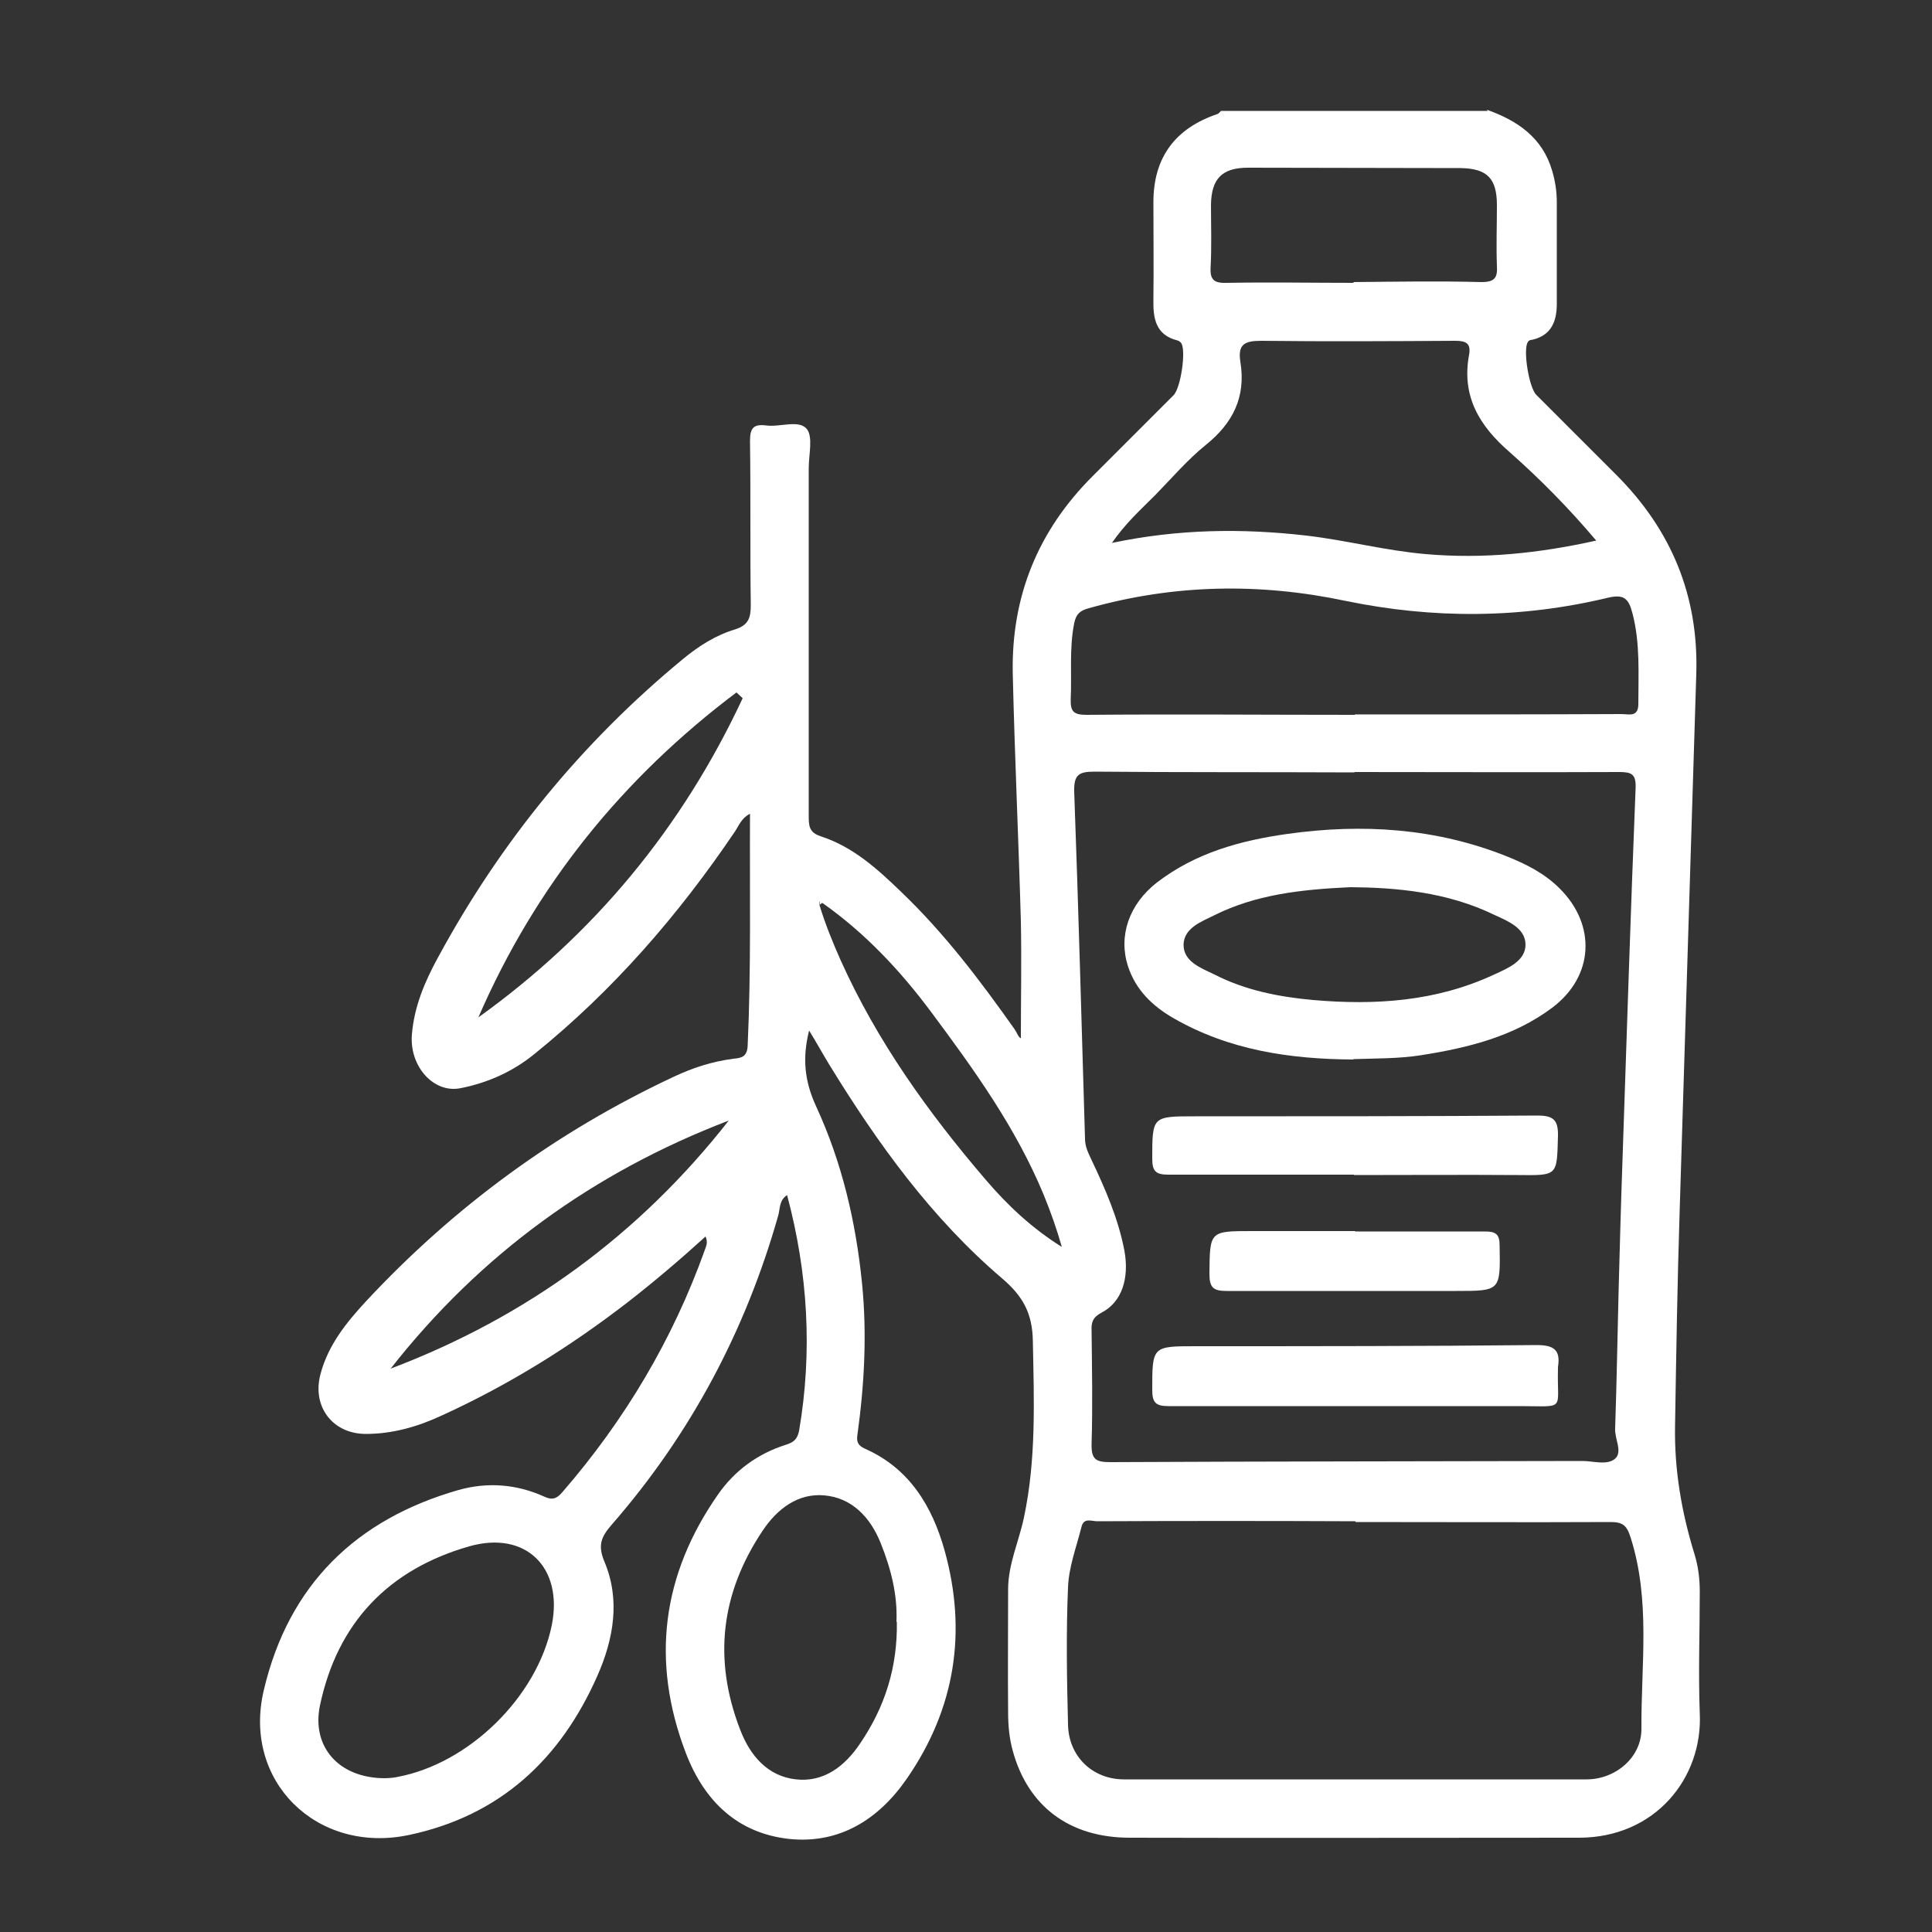
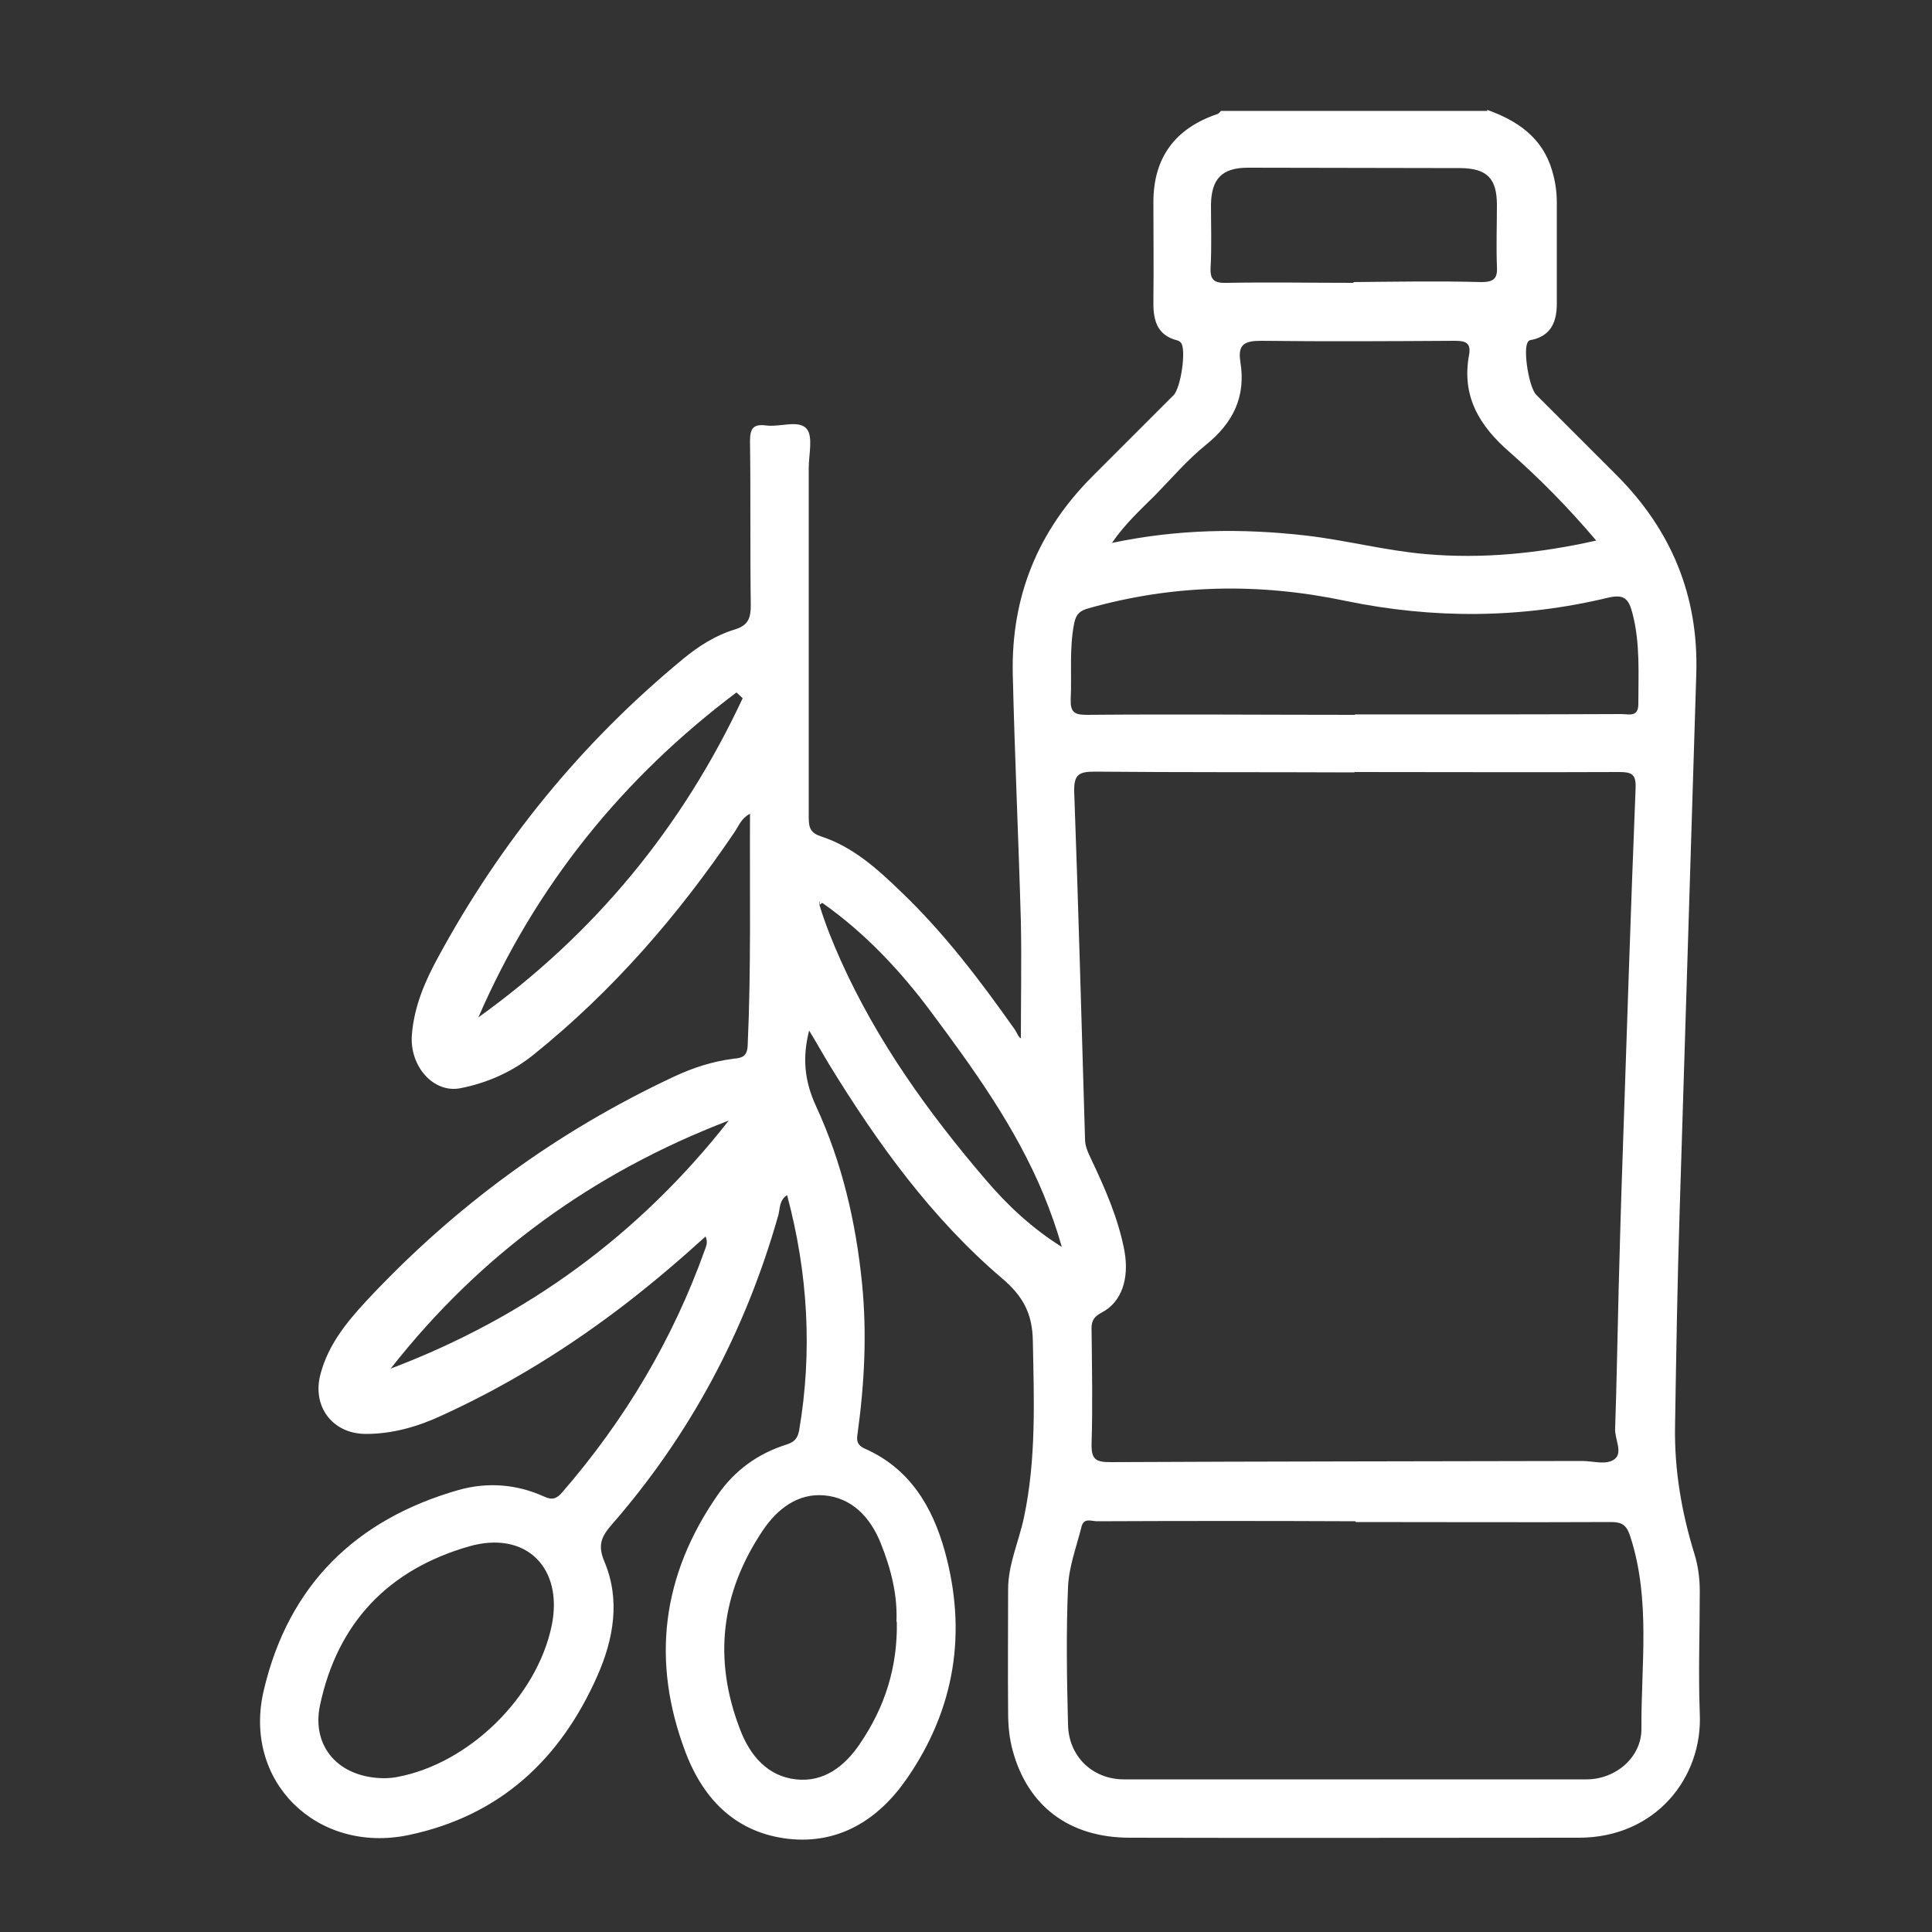
<svg xmlns="http://www.w3.org/2000/svg" viewBox="0 0 50 50" id="a">
  <rect x="0" y="0" width="50" height="50" fill="#333333" stroke="none" />
  <defs>
    <style>.c{fill:#fff;}</style>
  </defs>
  <g id="b">
    <g>
      <path d="M38.48,2.84c.79,.28,1.44,.72,1.69,1.58,.08,.27,.12,.54,.12,.82,0,.87,0,1.75,0,2.62,0,.44-.13,.81-.62,.93-.05,.01-.1,0-.14,.08-.11,.22,.04,1.16,.23,1.35,.69,.69,1.38,1.38,2.07,2.07,1.42,1.42,2.13,3.12,2.07,5.14-.14,4.63-.29,9.26-.43,13.89-.06,1.86-.09,3.73-.12,5.59-.02,1.13,.17,2.23,.5,3.3,.1,.32,.14,.65,.14,.98,0,1.05-.04,2.1,0,3.15,.08,1.66-1.14,3.22-3.13,3.22-3.87,0-7.75,.01-11.62,0-1.57,0-2.64-.82-3.03-2.25-.09-.32-.12-.66-.12-.99-.01-1.06,0-2.13,0-3.19,0-.65,.28-1.24,.41-1.86,.32-1.51,.26-3.03,.23-4.56-.01-.71-.25-1.16-.79-1.62-1.83-1.56-3.23-3.5-4.48-5.54-.17-.28-.33-.57-.52-.88-.18,.71-.12,1.31,.18,1.96,.67,1.45,1.03,2.99,1.19,4.59,.13,1.31,.06,2.61-.12,3.91-.03,.19,.02,.28,.19,.36,1.16,.51,1.75,1.5,2.07,2.65,.58,2.1,.27,4.08-.98,5.89-.74,1.07-1.76,1.7-3.06,1.56-1.32-.15-2.18-.97-2.66-2.22-.91-2.38-.62-4.61,.83-6.69,.43-.62,1.03-1.06,1.76-1.29,.18-.06,.29-.12,.34-.36,.35-2.05,.23-4.08-.31-6.1-.21,.13-.18,.36-.23,.53-.85,2.99-2.27,5.66-4.31,8-.26,.3-.37,.52-.19,.95,.42,.99,.24,2.01-.18,2.96-.95,2.15-2.51,3.62-4.88,4.12-2.38,.5-4.32-1.4-3.75-3.76,.64-2.71,2.38-4.41,5.04-5.17,.75-.21,1.5-.15,2.21,.17,.21,.1,.33,.06,.48-.12,1.61-1.86,2.85-3.94,3.68-6.26,.03-.1,.09-.18,.02-.35-.66,.6-1.32,1.16-2,1.69-1.5,1.16-3.09,2.15-4.82,2.94-.62,.29-1.28,.48-1.97,.48-.87,0-1.41-.72-1.17-1.57,.2-.74,.67-1.32,1.17-1.86,2.28-2.45,4.94-4.4,7.98-5.82,.49-.23,.99-.39,1.53-.46,.2-.02,.36-.04,.37-.35,.09-1.98,.05-3.96,.06-5.99-.22,.11-.29,.31-.39,.46-1.46,2.16-3.15,4.11-5.18,5.75-.56,.46-1.21,.75-1.91,.89-.71,.15-1.34-.57-1.27-1.39,.06-.73,.34-1.38,.68-2,1.61-2.97,3.71-5.55,6.33-7.71,.41-.34,.85-.62,1.35-.77,.35-.11,.41-.3,.41-.63-.02-1.41,0-2.83-.02-4.24,0-.33,.08-.45,.41-.41,.36,.05,.84-.15,1.05,.08,.18,.2,.06,.67,.06,1.02,0,3.02,0,6.03,0,9.05,0,.27,.05,.4,.33,.49,.82,.27,1.45,.84,2.06,1.43,1.12,1.07,2.05,2.3,2.94,3.56,.06,.09,.1,.21,.16,.23,0-.99,.02-2.01,0-3.02-.06-2.14-.16-4.28-.21-6.42-.04-1.99,.65-3.69,2.06-5.1,.7-.7,1.4-1.4,2.1-2.1,.19-.19,.33-1.16,.2-1.35-.02-.03-.06-.06-.1-.07-.56-.14-.63-.57-.62-1.05,.01-.84,0-1.69,0-2.53,0-1.15,.56-1.91,1.66-2.28,.03-.01,.06-.05,.09-.08h6.9ZM21.28,23.37l-.07-.04v.1c.15,.49,.34,.96,.55,1.43,.94,2.09,2.26,3.93,3.74,5.66,.57,.67,1.21,1.27,1.98,1.75-.13-.46-.29-.91-.47-1.35-.72-1.74-1.81-3.25-2.92-4.74-.79-1.06-1.7-2.03-2.79-2.8Zm13.77-3.38h0c-2.24-.01-4.48,0-6.72-.02-.4,0-.54,.07-.53,.51,.11,3,.19,5.99,.28,8.99,0,.2,.08,.36,.16,.53,.36,.76,.7,1.53,.86,2.37,.13,.72-.07,1.33-.59,1.6-.23,.12-.27,.25-.26,.47,.01,.97,.03,1.95,0,2.92-.01,.4,.1,.48,.48,.48,4.07-.02,8.15-.02,12.22-.03,.29,0,.64,.12,.85-.06,.2-.18-.02-.52,0-.79,.04-1.19,.06-2.38,.09-3.58,.03-1.12,.06-2.24,.1-3.36,.11-3.21,.21-6.43,.34-9.64,.01-.34-.1-.4-.42-.4-2.28,.01-4.57,0-6.85,0Zm.02,19.38h0c-2.23-.01-4.45-.01-6.68,0-.14,0-.34-.1-.4,.14-.13,.52-.33,1.04-.35,1.57-.05,1.18-.03,2.36,0,3.54,.01,.83,.63,1.43,1.45,1.43,3.99,0,7.98,0,11.97,0,.75,0,1.43-.57,1.42-1.32-.01-1.65,.24-3.31-.28-4.94-.1-.32-.21-.4-.52-.4-2.2,.01-4.4,0-6.59,0Zm-6.29-25.32c1.71-.36,3.36-.38,5.02-.19,1.04,.12,2.05,.39,3.1,.48,1.48,.13,2.93-.02,4.41-.35-.71-.84-1.45-1.59-2.23-2.28-.8-.69-1.26-1.46-1.06-2.53,.05-.29-.07-.36-.36-.36-1.67,.01-3.35,.02-5.02,0-.43,0-.61,.09-.54,.54,.15,.91-.19,1.59-.9,2.16-.47,.38-.87,.85-1.3,1.29-.38,.38-.78,.74-1.13,1.25Zm6.29,4.44h0c2.3,0,4.6,0,6.9-.01,.18,0,.43,.09,.43-.26,0-.78,.05-1.57-.15-2.34-.1-.39-.22-.51-.64-.41-2.25,.54-4.52,.55-6.79,.08-2.23-.47-4.44-.43-6.64,.19-.22,.06-.33,.14-.38,.39-.13,.65-.06,1.31-.09,1.96-.01,.33,.08,.41,.41,.41,2.31-.02,4.63,0,6.94,0ZM9.95,46.02s.18,0,.32-.03c1.86-.34,3.63-2.07,4.01-3.93,.3-1.49-.67-2.46-2.14-2.04-2.09,.6-3.41,1.98-3.86,4.12-.22,1.06,.48,1.87,1.66,1.88Zm13.25-4.05c.03-.69-.14-1.37-.41-2.04-.27-.67-.75-1.17-1.46-1.23-.67-.06-1.21,.34-1.59,.91-1.08,1.61-1.29,3.32-.59,5.14,.26,.69,.72,1.22,1.45,1.3,.71,.08,1.26-.33,1.66-.93,.64-.94,.97-1.97,.95-3.15ZM35.02,7.3h0c1.11-.01,2.21-.03,3.32,0,.34,0,.42-.11,.4-.42-.02-.52,0-1.05,0-1.57,0-.69-.25-.95-.94-.96-1.83,0-3.67-.01-5.5-.01-.67,0-.95,.28-.96,.96,0,.54,.02,1.08-.01,1.62-.02,.35,.12,.41,.43,.4,1.09-.02,2.18,0,3.28,0ZM18.86,29c-3.5,1.34-6.43,3.46-8.75,6.42,3.51-1.33,6.43-3.46,8.75-6.42Zm.36-10.93l-.16-.15c-2.95,2.22-5.2,5-6.68,8.41,3.01-2.16,5.28-4.92,6.84-8.26Z" class="c" />
      <path d="M21.22,23.42v-.1l.06,.04s-.04,.04-.06,.05Z" class="c" />
-       <path d="M35.02,27.42c-1.63-.01-3.21-.24-4.65-1.07-.54-.31-.98-.73-1.18-1.35-.25-.78,.03-1.6,.75-2.16,1-.77,2.17-1.09,3.39-1.26,1.93-.27,3.83-.15,5.66,.58,.5,.2,.98,.44,1.37,.83,.96,.95,.89,2.28-.19,3.09-1,.75-2.19,1.04-3.4,1.23-.58,.09-1.16,.08-1.74,.1Zm-.07-4.46c-1.32,.06-2.46,.2-3.51,.72-.34,.17-.8,.33-.81,.77,0,.44,.45,.6,.8,.77,.8,.41,1.67,.58,2.55,.66,1.61,.14,3.19,.04,4.69-.66,.35-.16,.81-.35,.81-.77,0-.43-.45-.61-.8-.77-1.23-.6-2.56-.71-3.73-.72Z" class="c" />
-       <path d="M35.04,36.39c-1.6,0-3.2,0-4.8,0-.33,0-.42-.09-.42-.42,0-1.13,0-1.13,1.13-1.13,2.94,0,5.88,0,8.82-.03,.45,0,.62,.13,.55,.57,0,.01,0,.03,0,.04-.03,1.11,.23,.97-1,.97-1.43,0-2.85,0-4.28,0h0Z" class="c" />
-       <path d="M35.04,30.4c-1.6,0-3.2,0-4.8,0-.32,0-.42-.08-.42-.41,0-1.1,0-1.1,1.11-1.1,2.95,0,5.9,0,8.86-.02,.42,0,.54,.12,.53,.54-.03,1.03,0,1.01-1.05,1-1.41-.01-2.82,0-4.23,0h0Z" class="c" />
-       <path d="M35.07,31.87c1.12,0,2.24,0,3.36,0,.28,0,.38,.07,.38,.36,.02,1.18,.03,1.18-1.14,1.18-1.98,0-3.95,0-5.93,0-.34,0-.44-.09-.44-.44,.01-1.11,0-1.11,1.11-1.11h2.66Z" class="c" />
    </g>
  </g>
</svg>